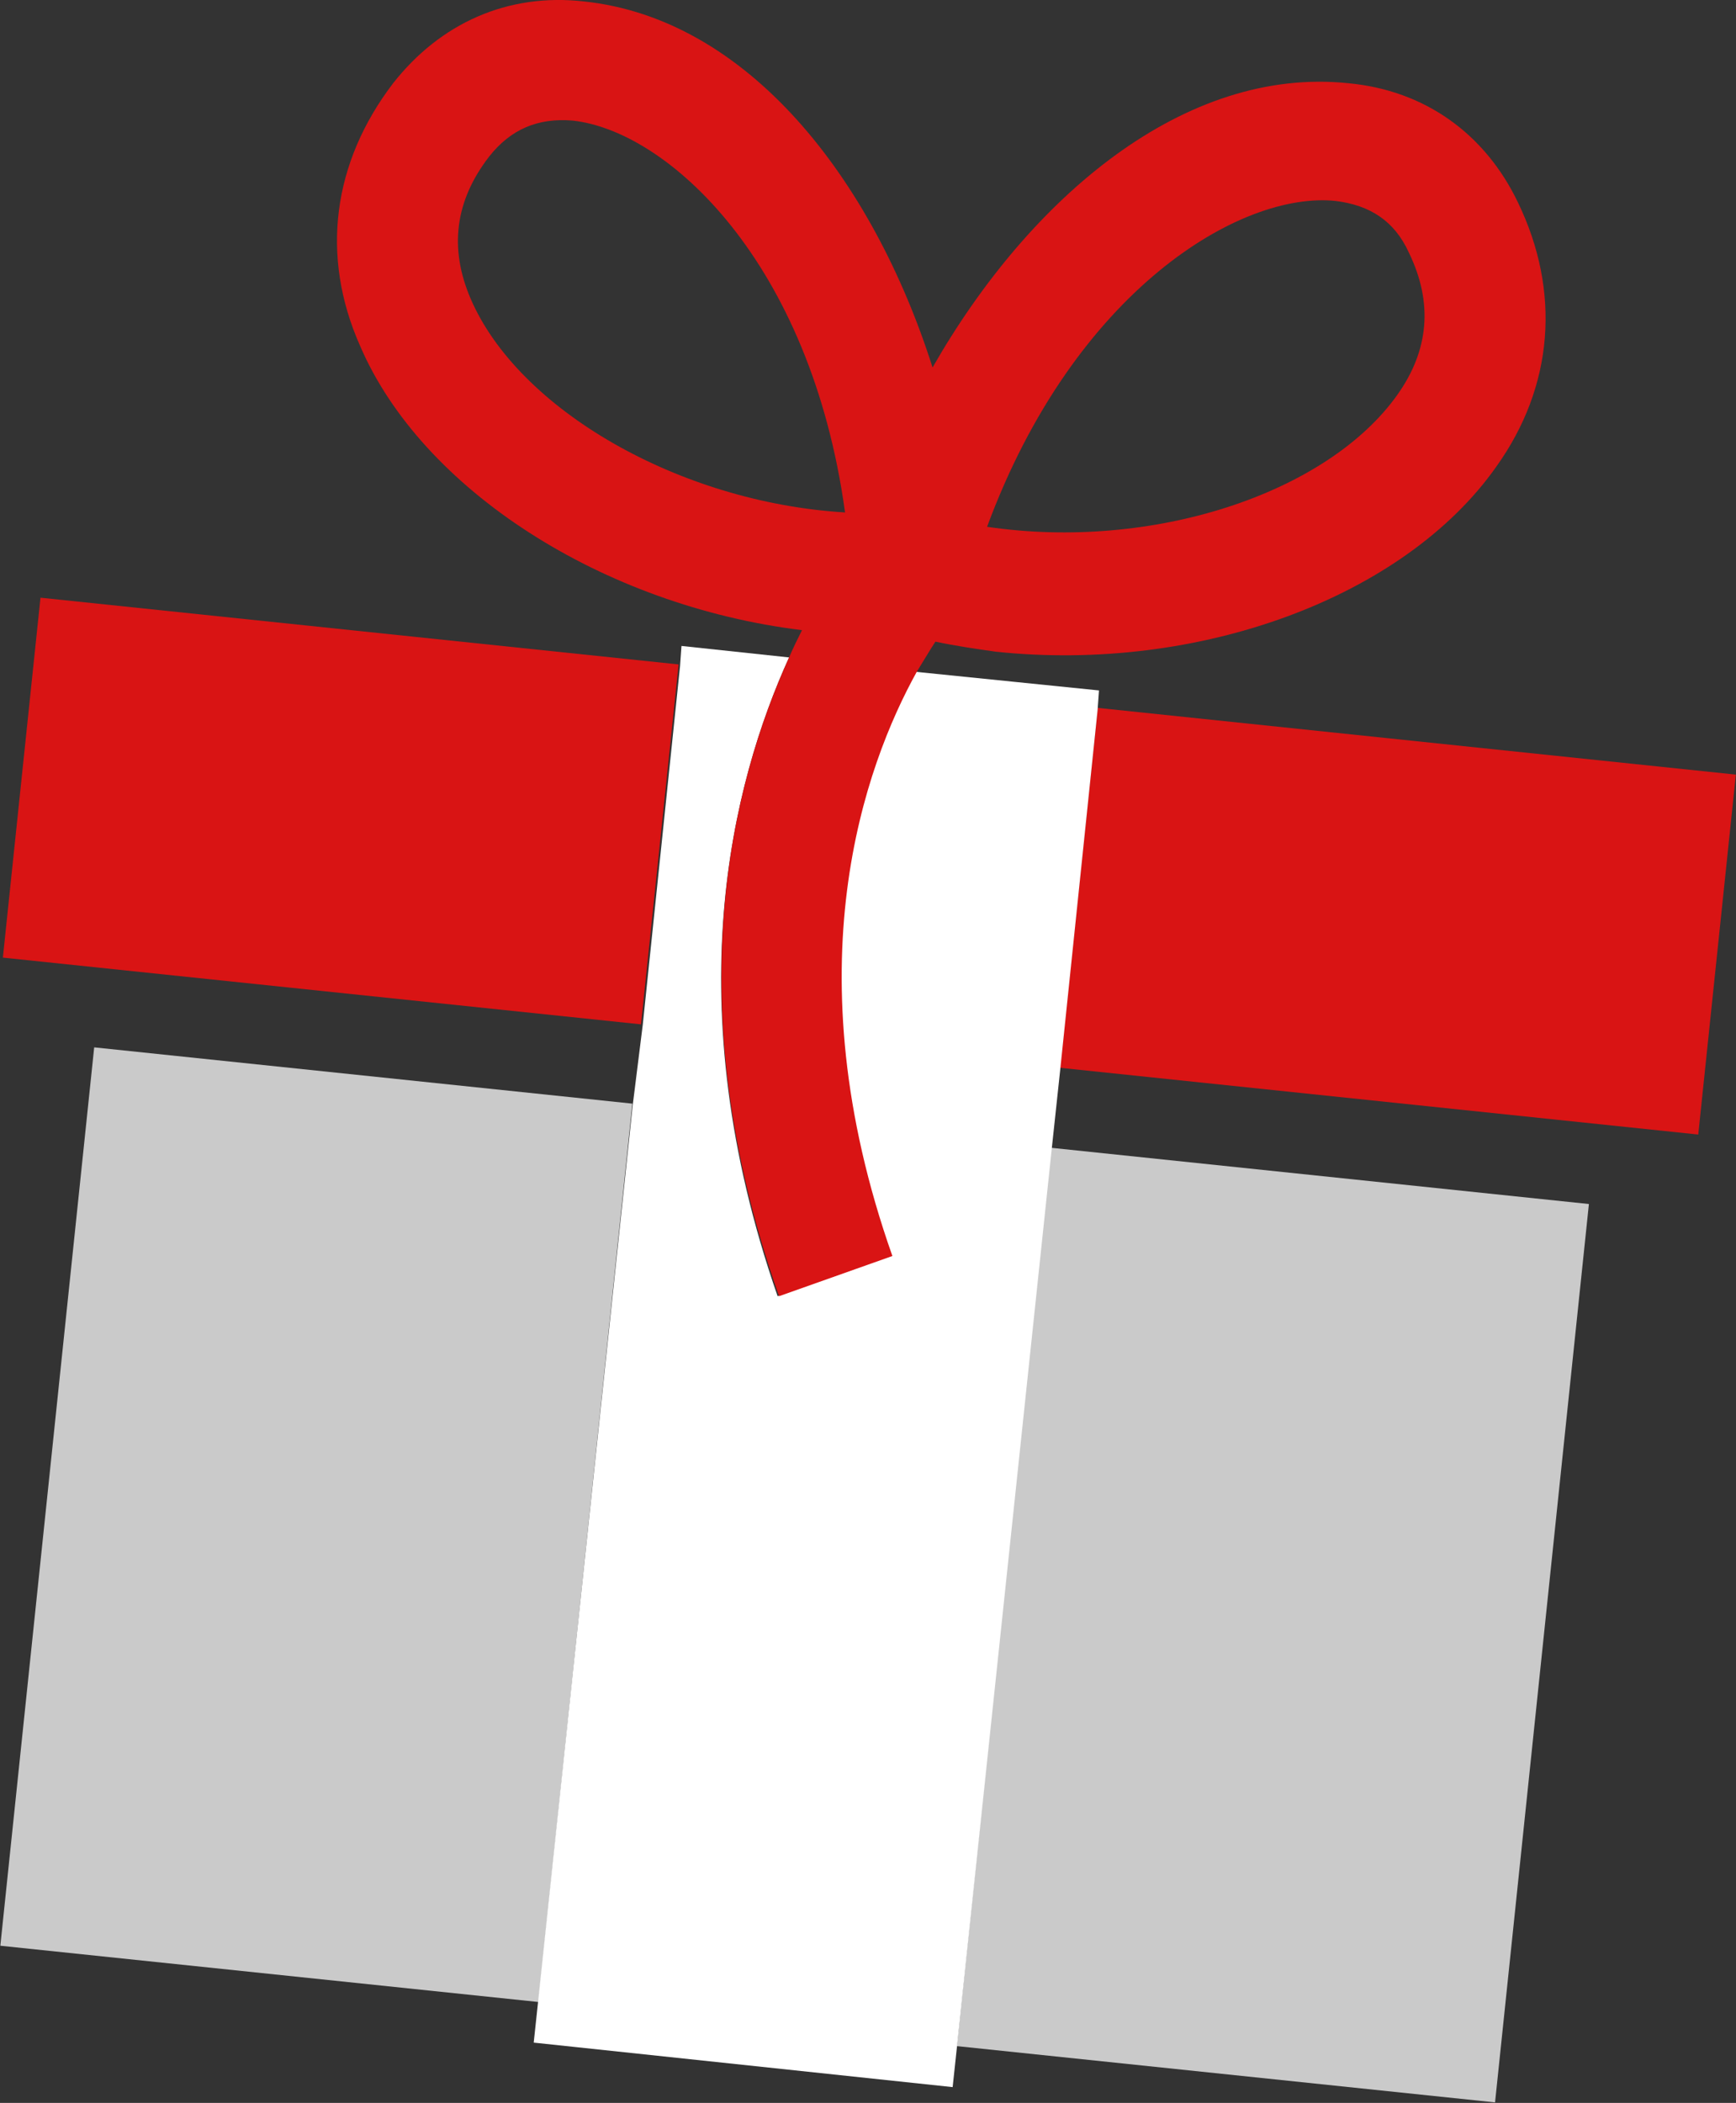
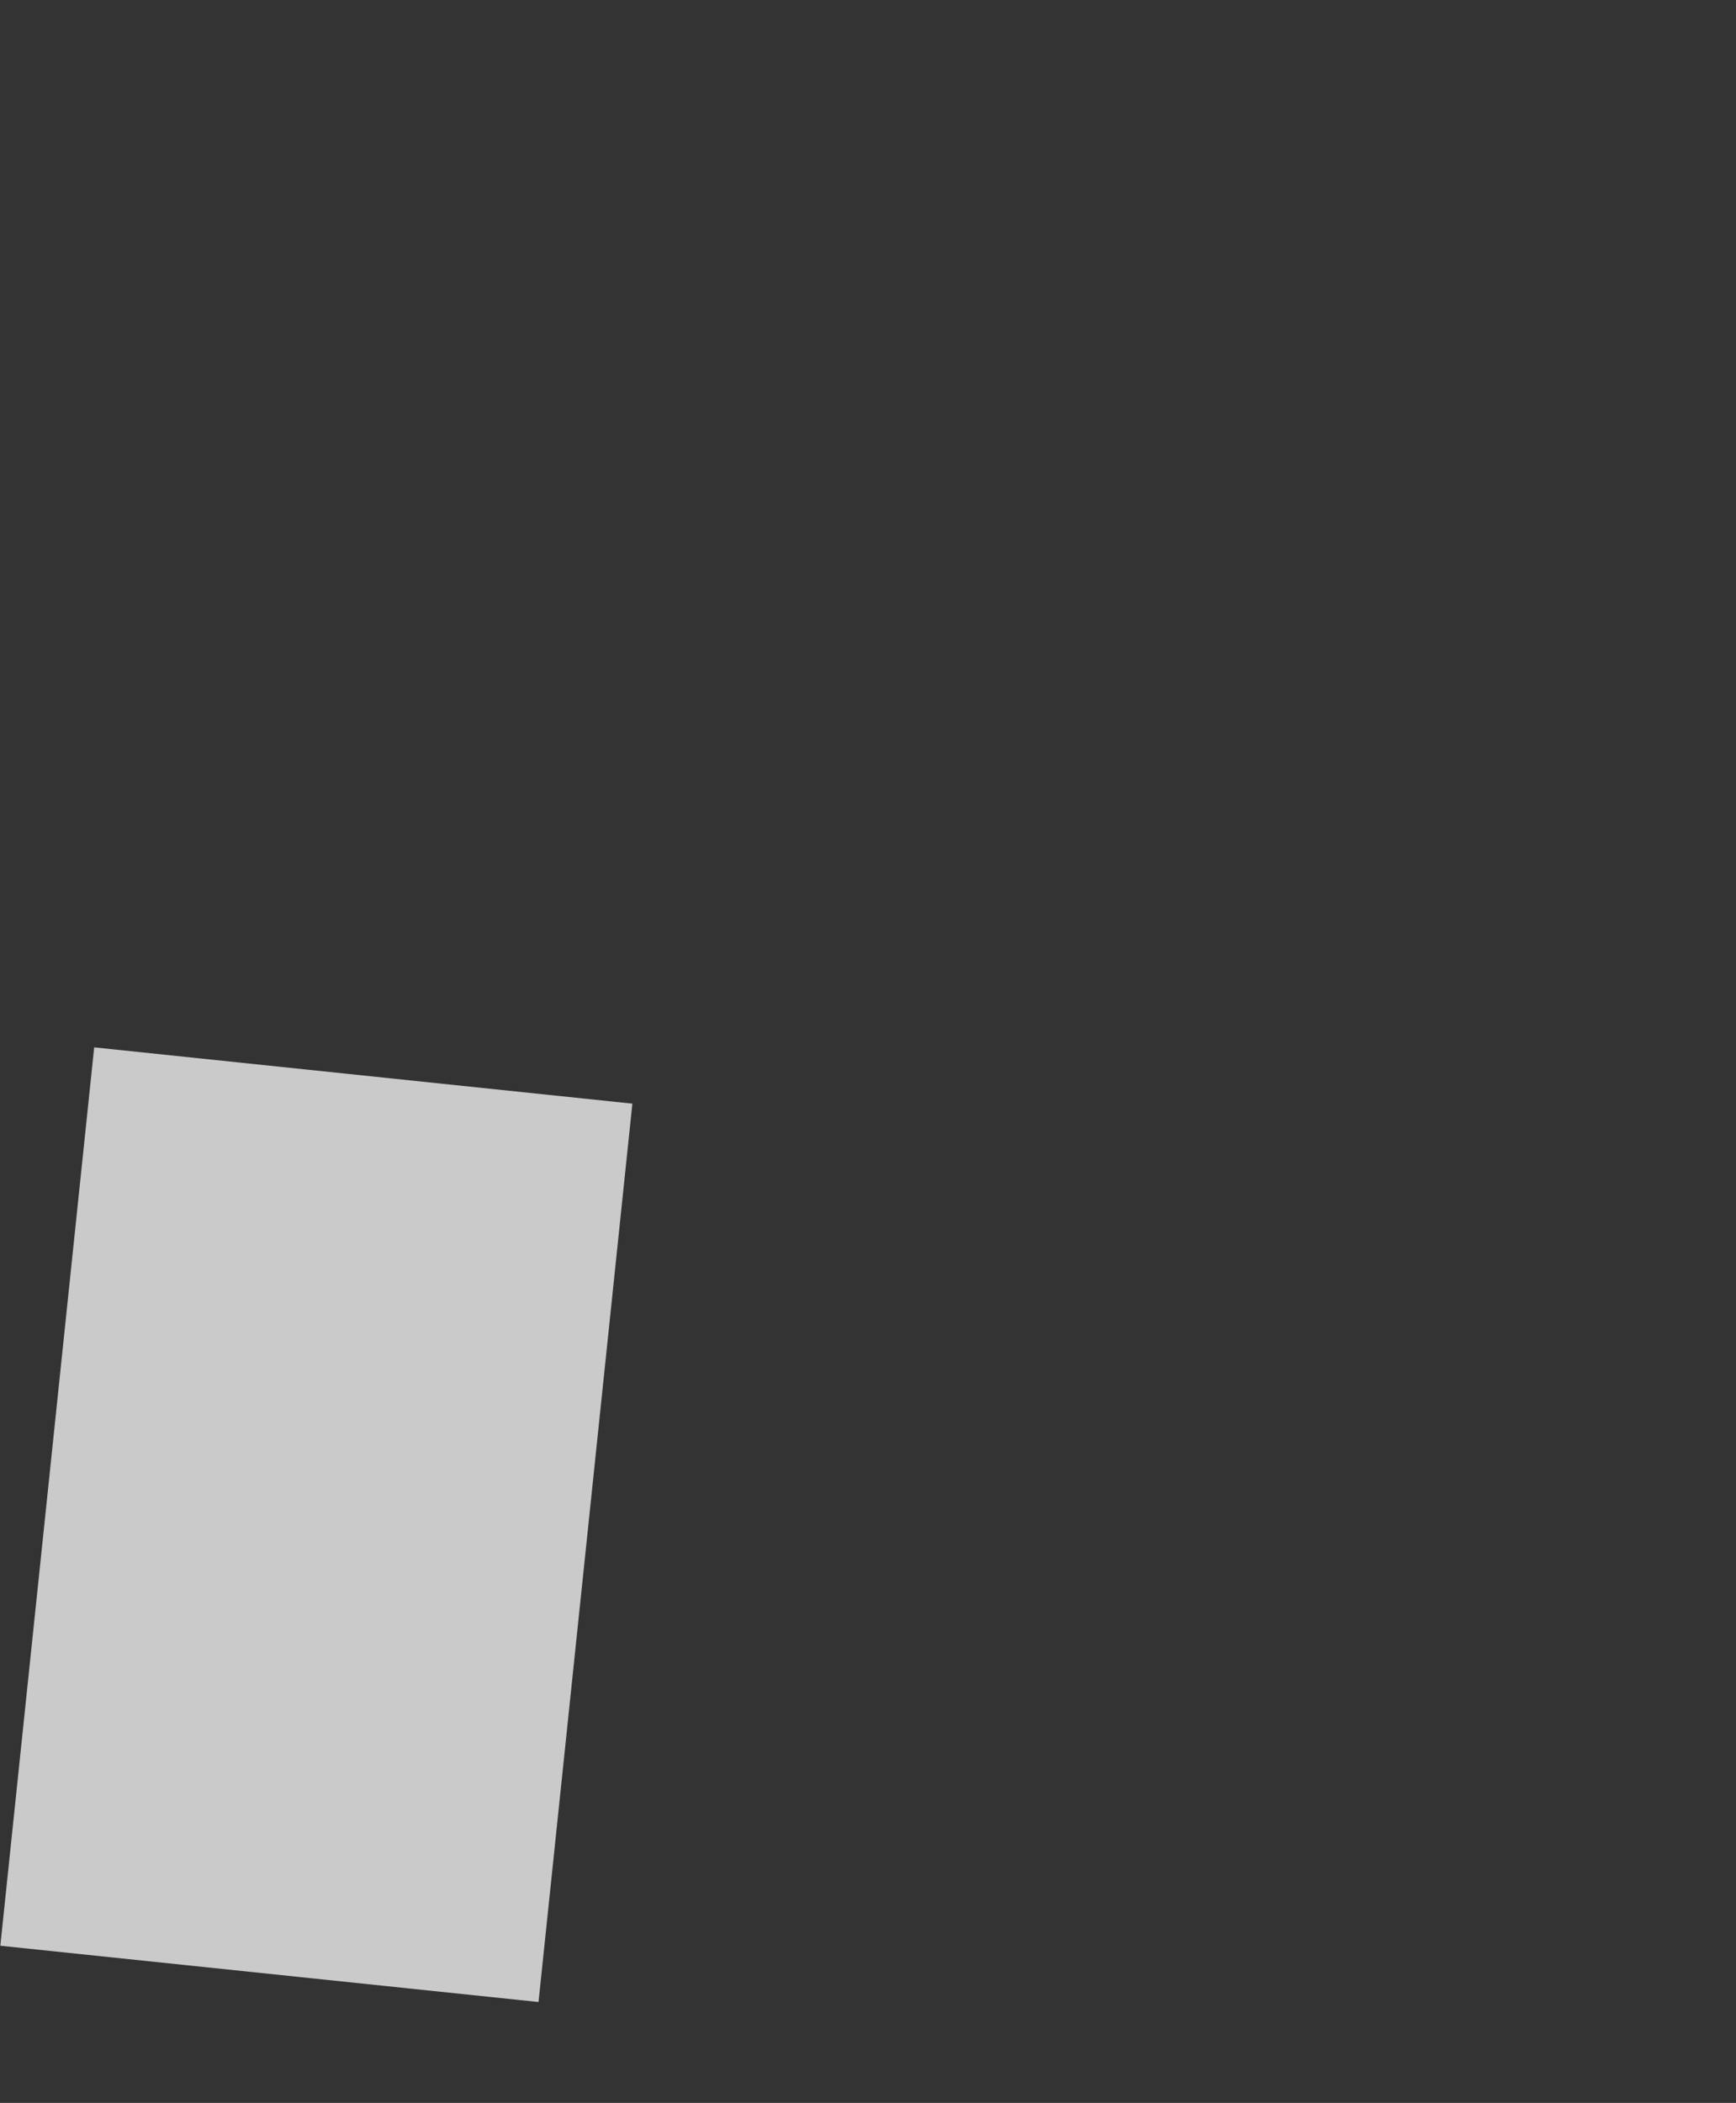
<svg xmlns="http://www.w3.org/2000/svg" version="1.1" x="0px" y="0px" width="121px" height="146.5px" viewBox="0 0 121 146.5" style="enable-background:new 0 0 121 146.5;" xml:space="preserve">
  <rect x="0" y="0" width="121" height="146.5" fill="#333333" stroke="none" />
  <style type="text/css">
	.st0{fill:#D91414;}
	.st1{fill:#CACACA;}
	.st2{fill:#FFFFFF;}
</style>
  <defs>
</defs>
-   <rect x="11.2" y="34.2" transform="matrix(0.104 -0.995 0.995 0.104 -34.993 74.3)" class="st0" width="25.2" height="44.7" />
-   <rect x="84.9" y="42" transform="matrix(0.104 -0.995 0.995 0.104 23.273 154.497)" class="st0" width="25.2" height="44.7" />
  <rect x="-9.4" y="87.4" transform="matrix(0.104 -0.995 0.995 0.104 -85.962 117.108)" class="st1" width="62.9" height="37.7" />
-   <rect x="57.3" y="94.4" transform="matrix(0.104 -0.995 0.995 0.104 -33.193 189.74)" class="st1" width="62.9" height="37.7" />
-   <path class="st2" d="M76.5,49.5l0.1-1.4l-12.8-1.3c-3.6,6.5-8.8,20.6-1.7,40.7l-7.9,2.8C47.1,69.9,51,54.6,55,45.8L47.5,45l-0.1,1.4  l-2.6,25L44.1,77l-6.6,62.5l-0.3,2.8l29.2,3.1l0.3-2.8l6.6-62.5l0.6-5.6L76.5,49.5z" />
-   <path class="st0" d="M32.8,20.8c-1.5-3.5-1.1-6.8,1.3-9.9c1.5-1.9,3.4-2.7,5.8-2.5c6.6,0.7,16.6,9.8,19,27.3  C47.3,35,36.1,28.5,32.8,20.8 M93.1,14c2.4,0.3,4.1,1.4,5.1,3.6c1.7,3.5,1.4,6.8-0.8,9.9c-4.9,6.9-17.1,10.9-28.6,9.2  C74.9,20.2,86.5,13.3,93.1,14 M54.3,90.3l7.9-2.8c-7.1-20.1-1.9-34.2,1.7-40.7c0.5-0.8,0.9-1.5,1.3-2.1c1.4,0.3,2.8,0.5,4.2,0.7  c14.2,1.5,28.5-3.8,34.9-12.9c4-5.6,4.5-12.2,1.5-18.4c-2.3-4.8-6.5-7.8-11.8-8.3c-11.4-1.2-22.2,7.9-29,19.8  C60.8,12.4,52.1,1.3,40.7,0.1c-5.3-0.6-10,1.5-13.3,5.7c-4.2,5.5-5.1,12-2.3,18.3C29.4,34.1,42,42.2,55.9,43.9  c-0.3,0.6-0.6,1.2-0.9,1.9C51,54.6,47.1,69.9,54.3,90.3" />
</svg>